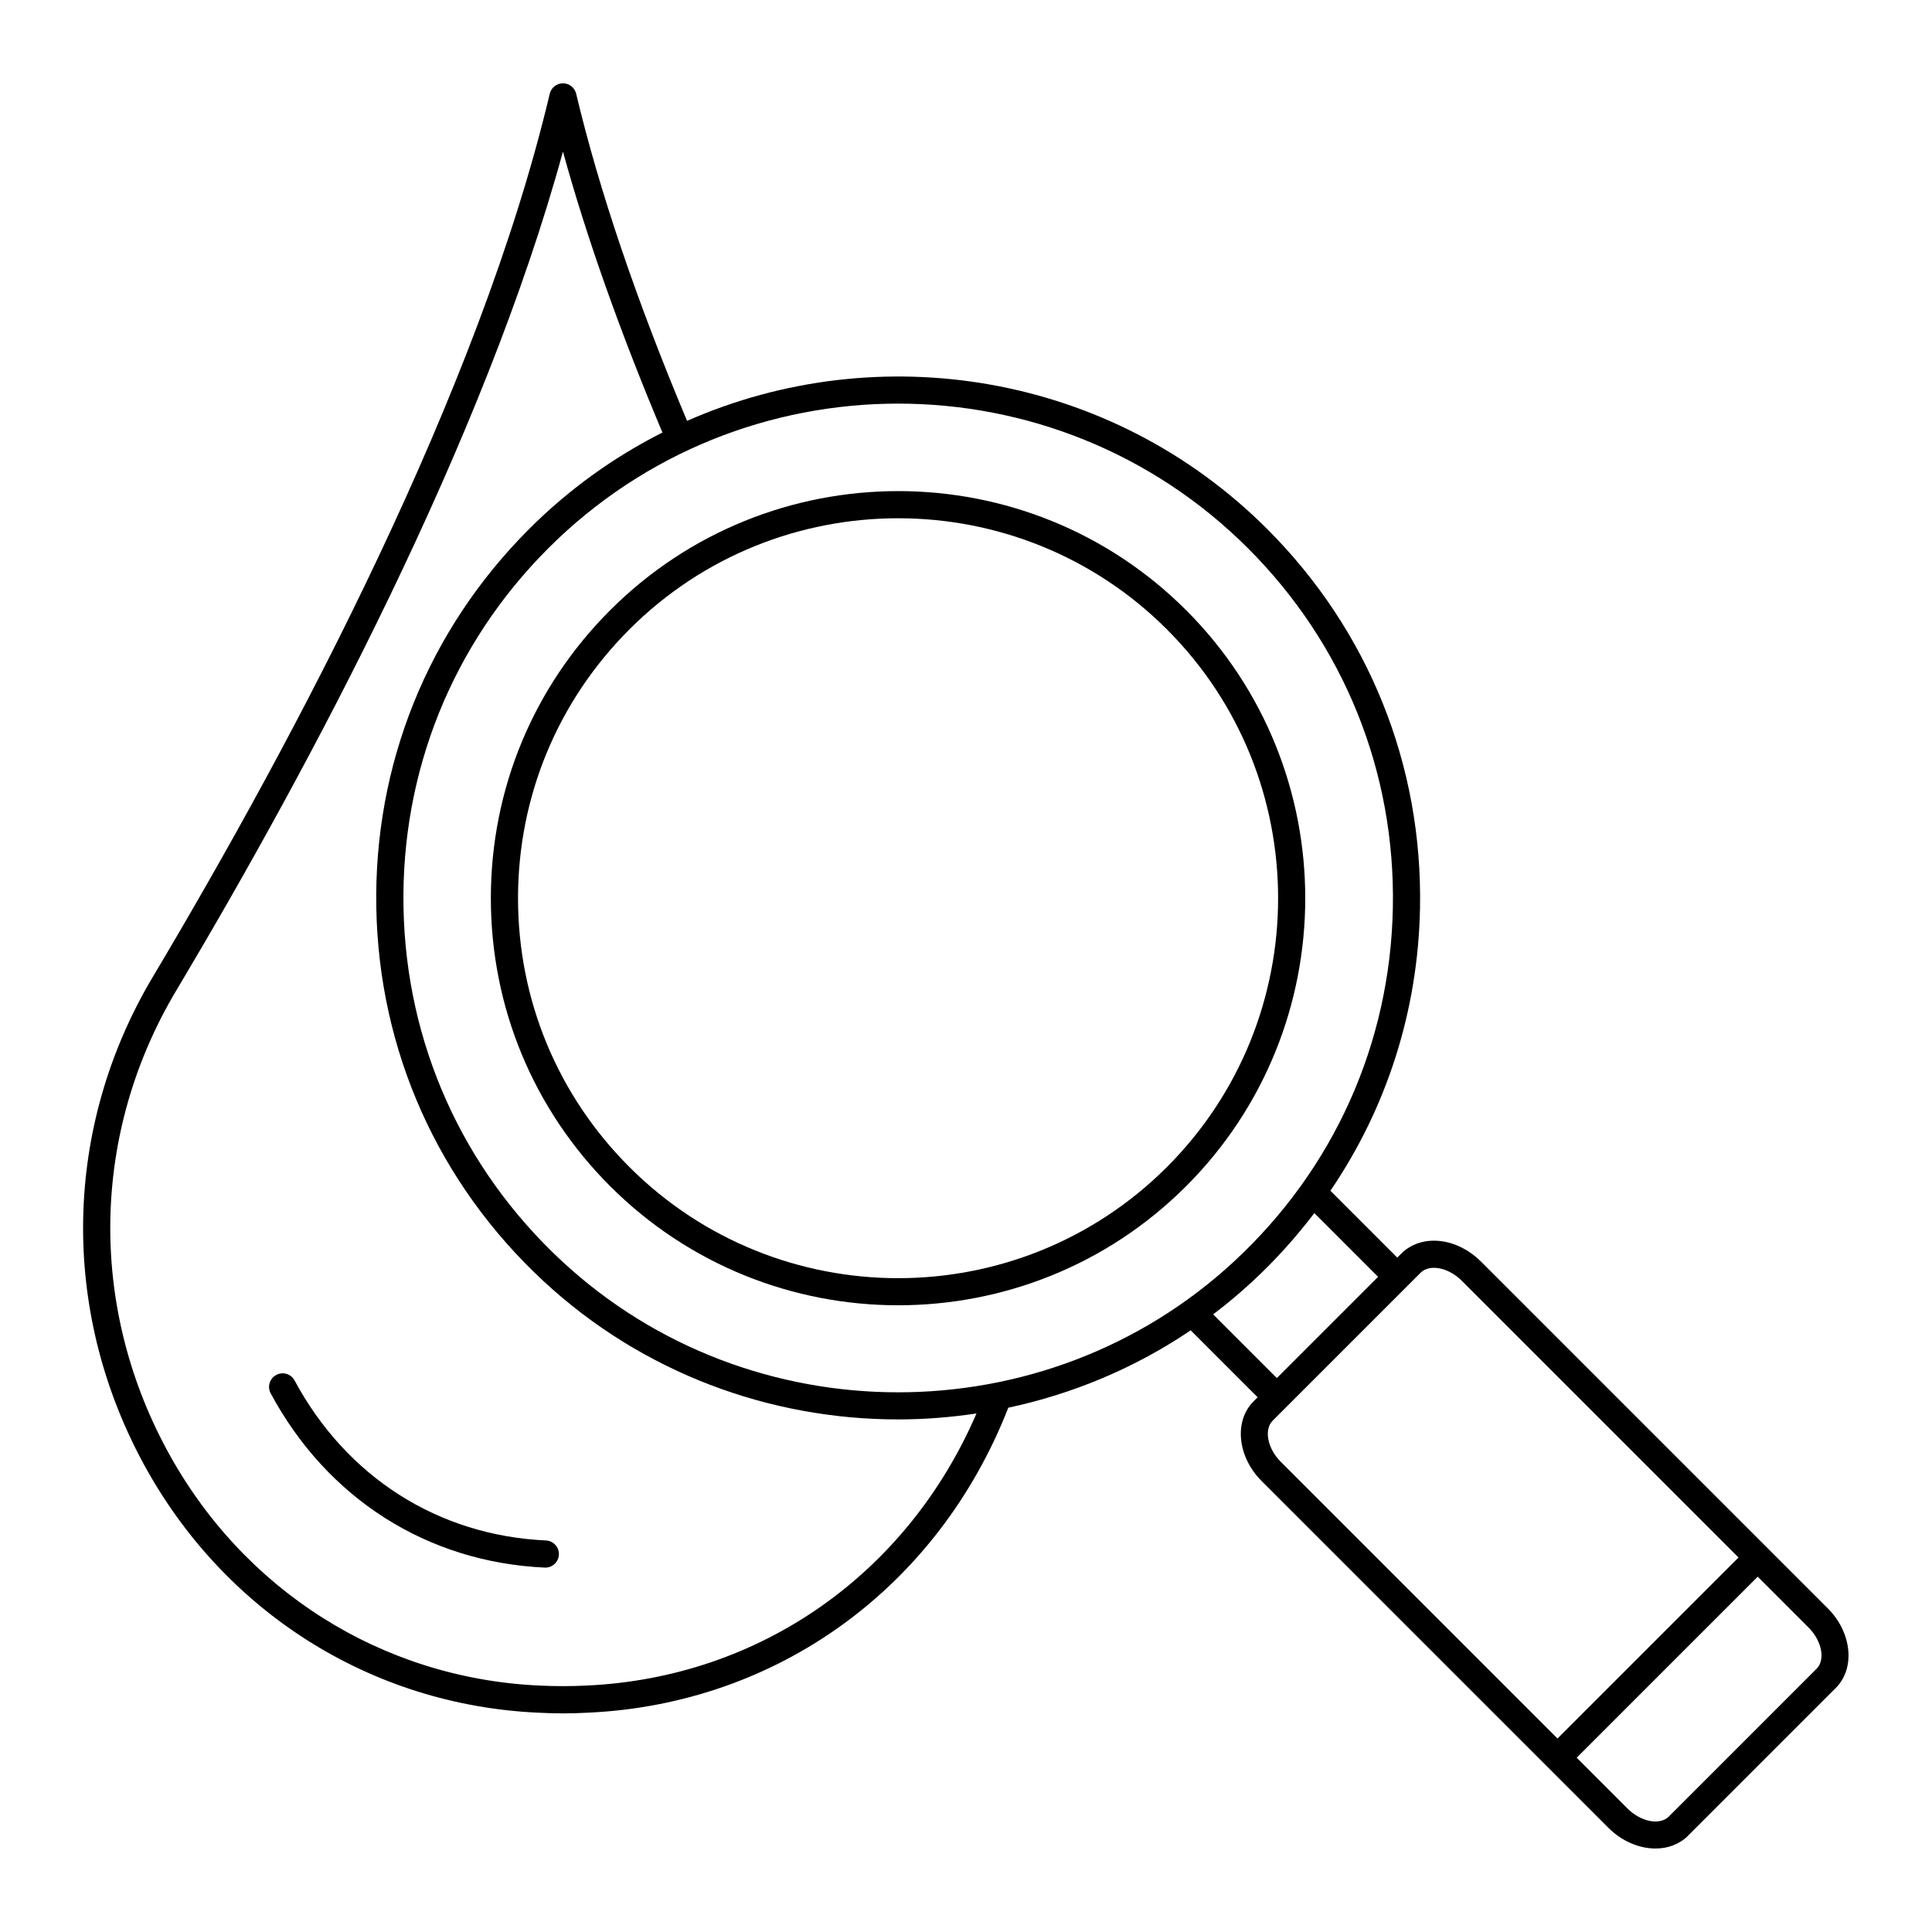
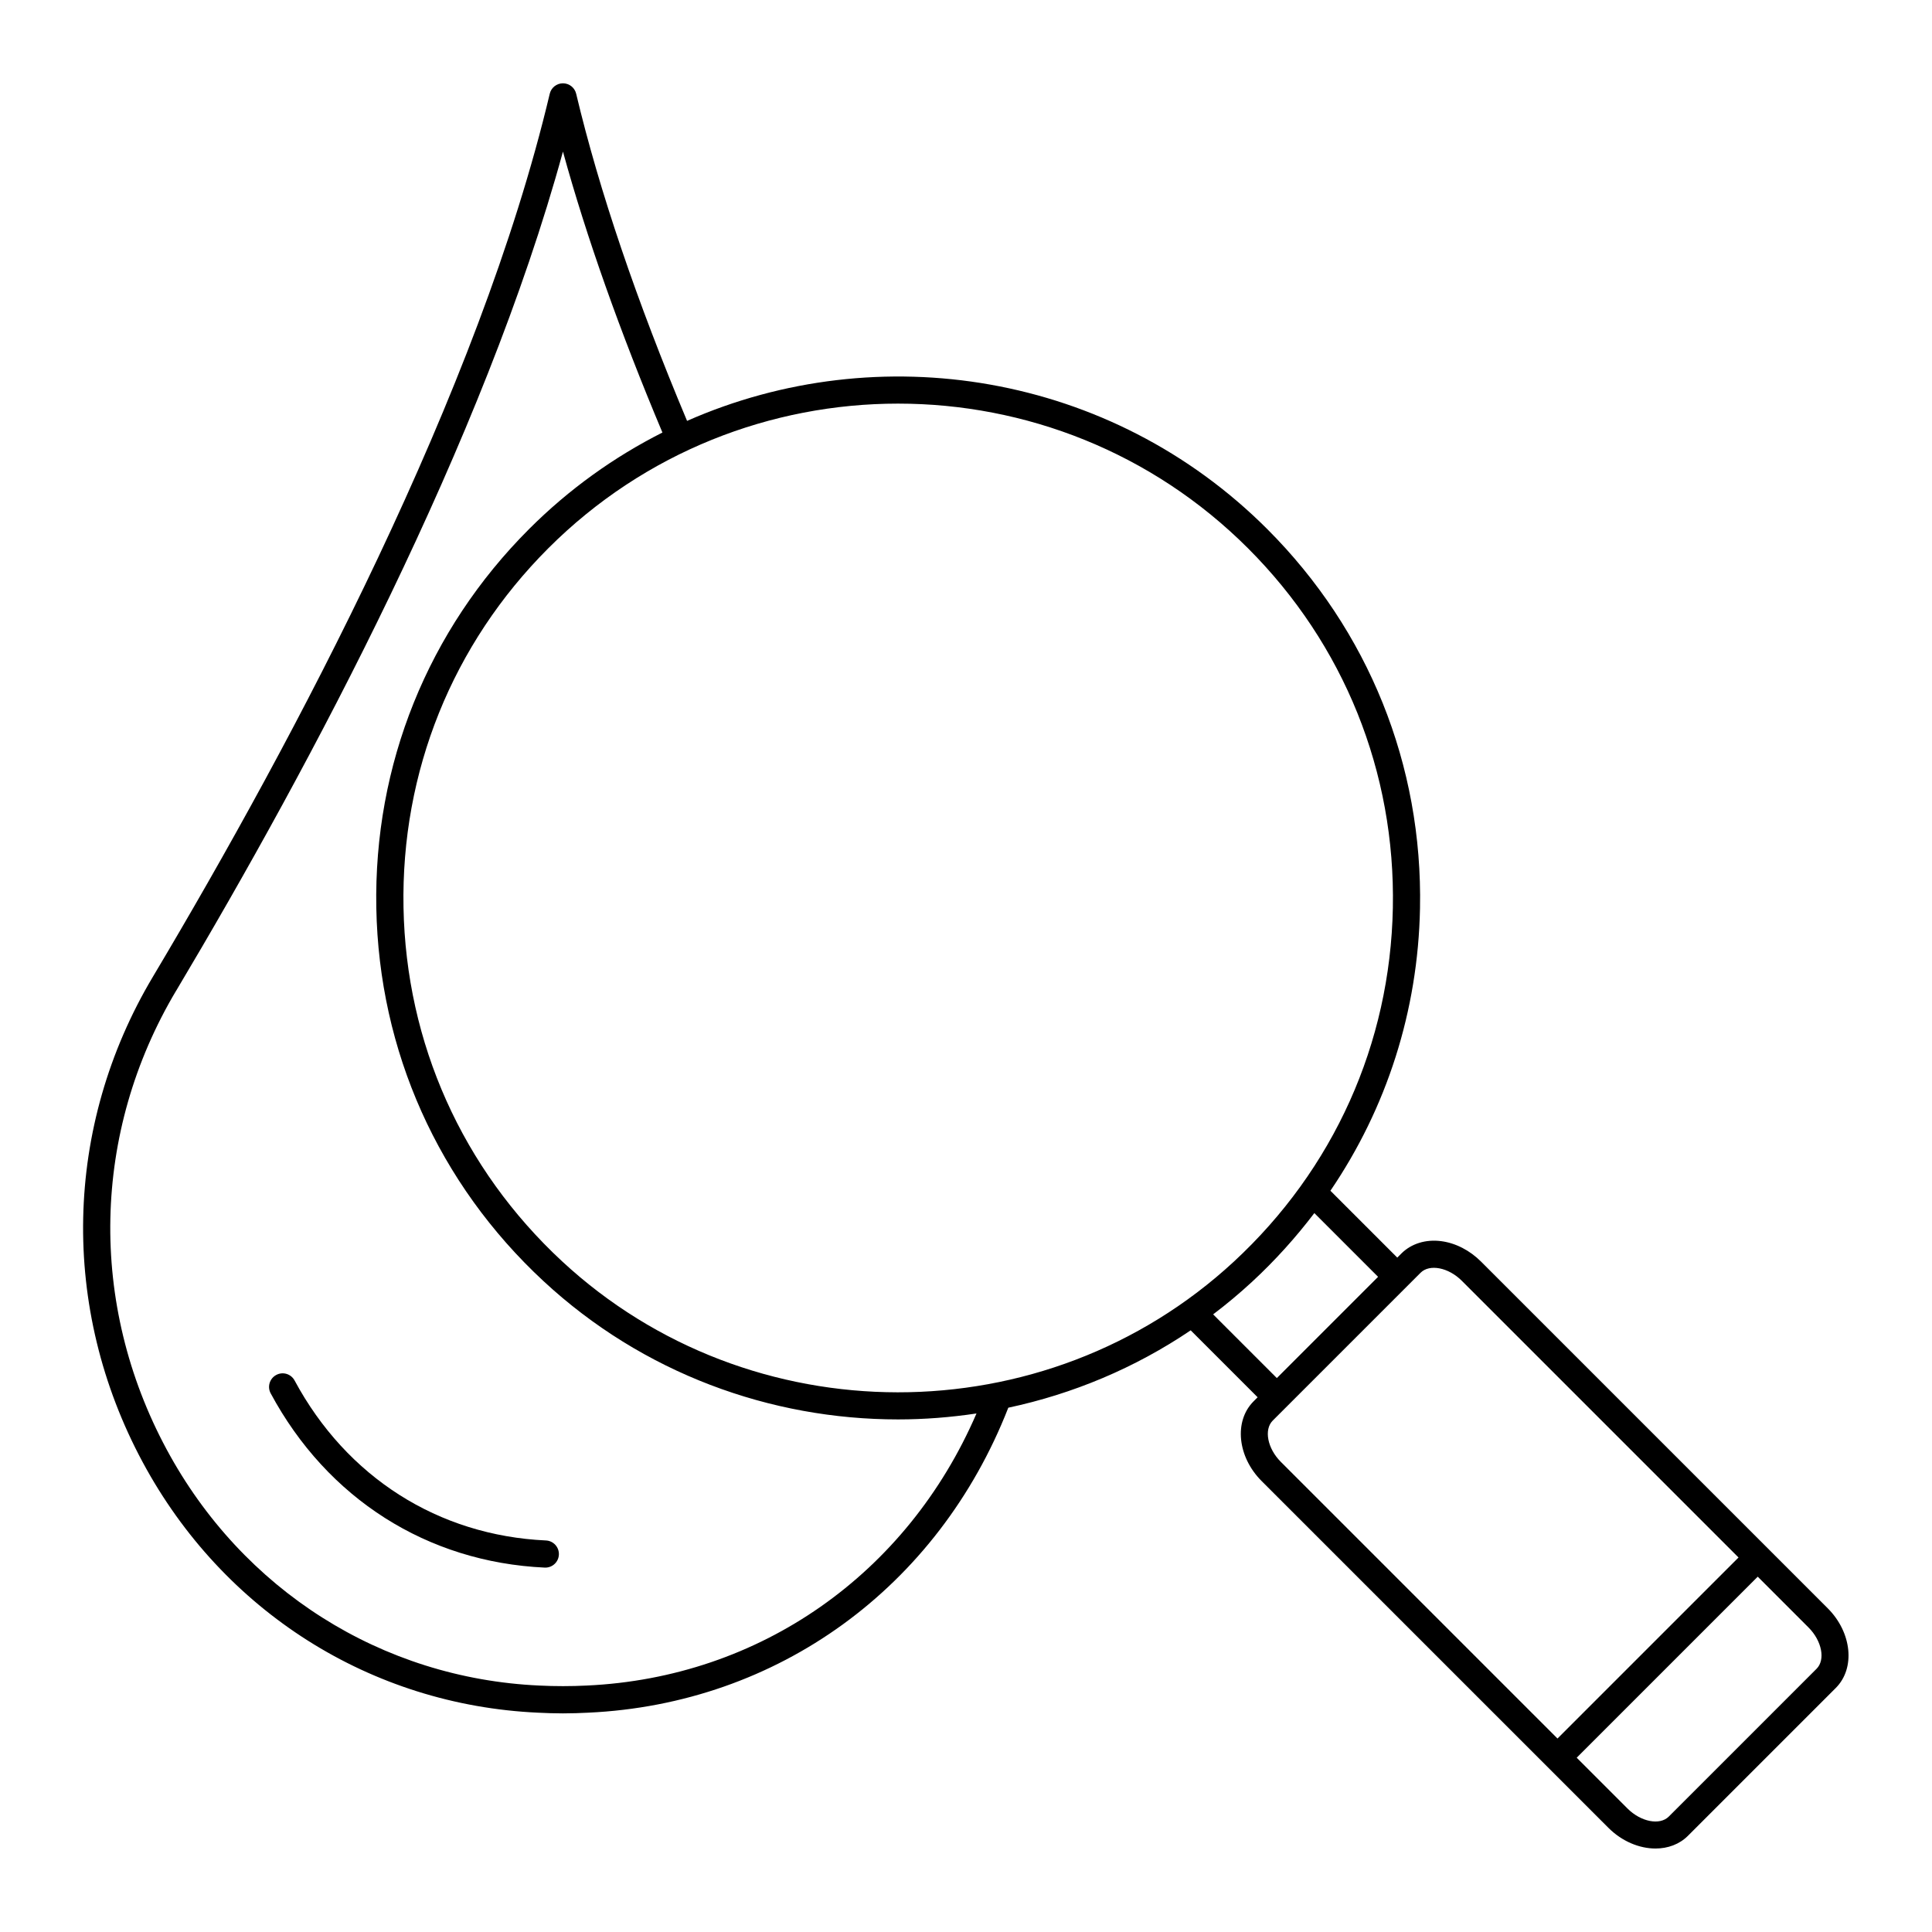
<svg xmlns="http://www.w3.org/2000/svg" fill="#000000" width="800px" height="800px" version="1.1" viewBox="144 144 512 512">
  <g>
    <path d="m286.57 597.88c2.184 0.109 4.402 0.184 6.621 0.184 2.258 0 4.477-0.074 6.641-0.184 50.305-2.305 92.77-33.23 111.38-80.824 17.016-3.629 33.465-10.453 48.336-20.504l17.738 17.738-1.082 1.086c-5.231 5.231-4.273 14.703 2.137 21.113l91.879 91.879c3.629 3.629 8.238 5.508 12.504 5.508 3.269 0 6.336-1.105 8.605-3.375l39.176-39.176c5.231-5.234 4.273-14.703-2.137-21.113l-91.879-91.879c-2.981-2.981-6.719-4.902-10.523-5.41-4.098-0.547-7.961 0.645-10.59 3.273l-1.082 1.082-17.719-17.719c14.914-21.914 23.211-47.633 23.742-74.824 0.742-37.973-13.633-73.668-40.477-100.52-41.508-41.508-103.03-51.047-153.76-28.676-13.359-31.789-23.266-60.961-29.391-86.703-0.387-1.613-1.836-2.758-3.5-2.758-1.668 0-3.117 1.148-3.5 2.769-18.688 78.895-67.508 170.8-105.18 234.02-23.668 39.715-24.664 87.812-2.672 128.67 21.273 39.516 60.43 64.316 104.72 66.344zm336.71-22.578c3.539 3.543 4.519 8.547 2.137 10.934l-39.176 39.176c-2.379 2.383-7.391 1.402-10.934-2.137l-13.465-13.465 47.977-47.977zm-106.44-90.383 3.629-3.629c2.391-2.383 7.391-1.406 10.934 2.137l73.324 73.324-47.977 47.977-73.324-73.324c-3.539-3.543-4.519-8.551-2.137-10.934zm-7.633-2.547-26.832 26.832-16.883-16.883c3.555-2.691 7.012-5.574 10.344-8.656 6.094-5.633 11.57-11.734 16.48-18.184zm-127.2-231.41c33.582 0 67.172 12.789 92.742 38.355 25.449 25.449 39.074 59.289 38.371 95.285-0.703 35.98-15.68 69.285-42.172 93.777-49.965 46.191-128.16 46.125-178.02-0.148-26.41-24.512-41.328-57.809-41.996-93.75-0.672-35.965 12.957-69.77 38.383-95.195 25.555-25.547 59.117-38.324 92.691-38.324zm-191.32 155.59c35.777-60.043 81.566-145.86 102.5-222.38 6.242 22.695 15.098 47.672 26.363 74.453-12.742 6.438-24.703 14.941-35.336 25.574-26.816 26.816-41.195 62.48-40.488 100.41 0.707 37.914 16.441 73.035 44.297 98.891 26.332 24.441 60.152 36.664 93.977 36.66 6.949 0 13.895-0.547 20.781-1.578-18.363 42.539-57.359 69.996-103.31 72.105-4.094 0.207-8.383 0.211-12.574 0-41.762-1.91-78.672-25.301-98.73-62.566-20.781-38.609-19.84-84.059 2.516-121.58z" />
    <path d="m288.35 559.43c0.055 0 0.113 0.004 0.168 0.004 1.91 0 3.504-1.504 3.59-3.434 0.09-1.984-1.445-3.668-3.43-3.762-28.543-1.316-52.82-16.766-66.609-42.391-0.938-1.754-3.125-2.418-4.871-1.465-1.75 0.941-2.406 3.121-1.465 4.871 15.016 27.91 41.484 44.738 72.617 46.176z" />
-     <path d="m305.7 458.35c21.043 21.043 48.684 31.562 76.32 31.562 27.641 0 55.281-10.52 76.32-31.562 42.086-42.082 42.086-110.56 0-152.64-42.078-42.086-110.55-42.082-152.64 0-20.391 20.387-31.621 47.492-31.621 76.32 0.004 28.828 11.234 55.934 31.621 76.324zm5.09-147.55c19.641-19.641 45.434-29.457 71.234-29.457 25.793 0 51.594 9.82 71.23 29.457 39.277 39.277 39.277 103.19 0 142.47s-103.19 39.277-142.46 0c-19.031-19.031-29.512-44.328-29.512-71.234s10.484-52.207 29.512-71.234z" />
  </g>
</svg>